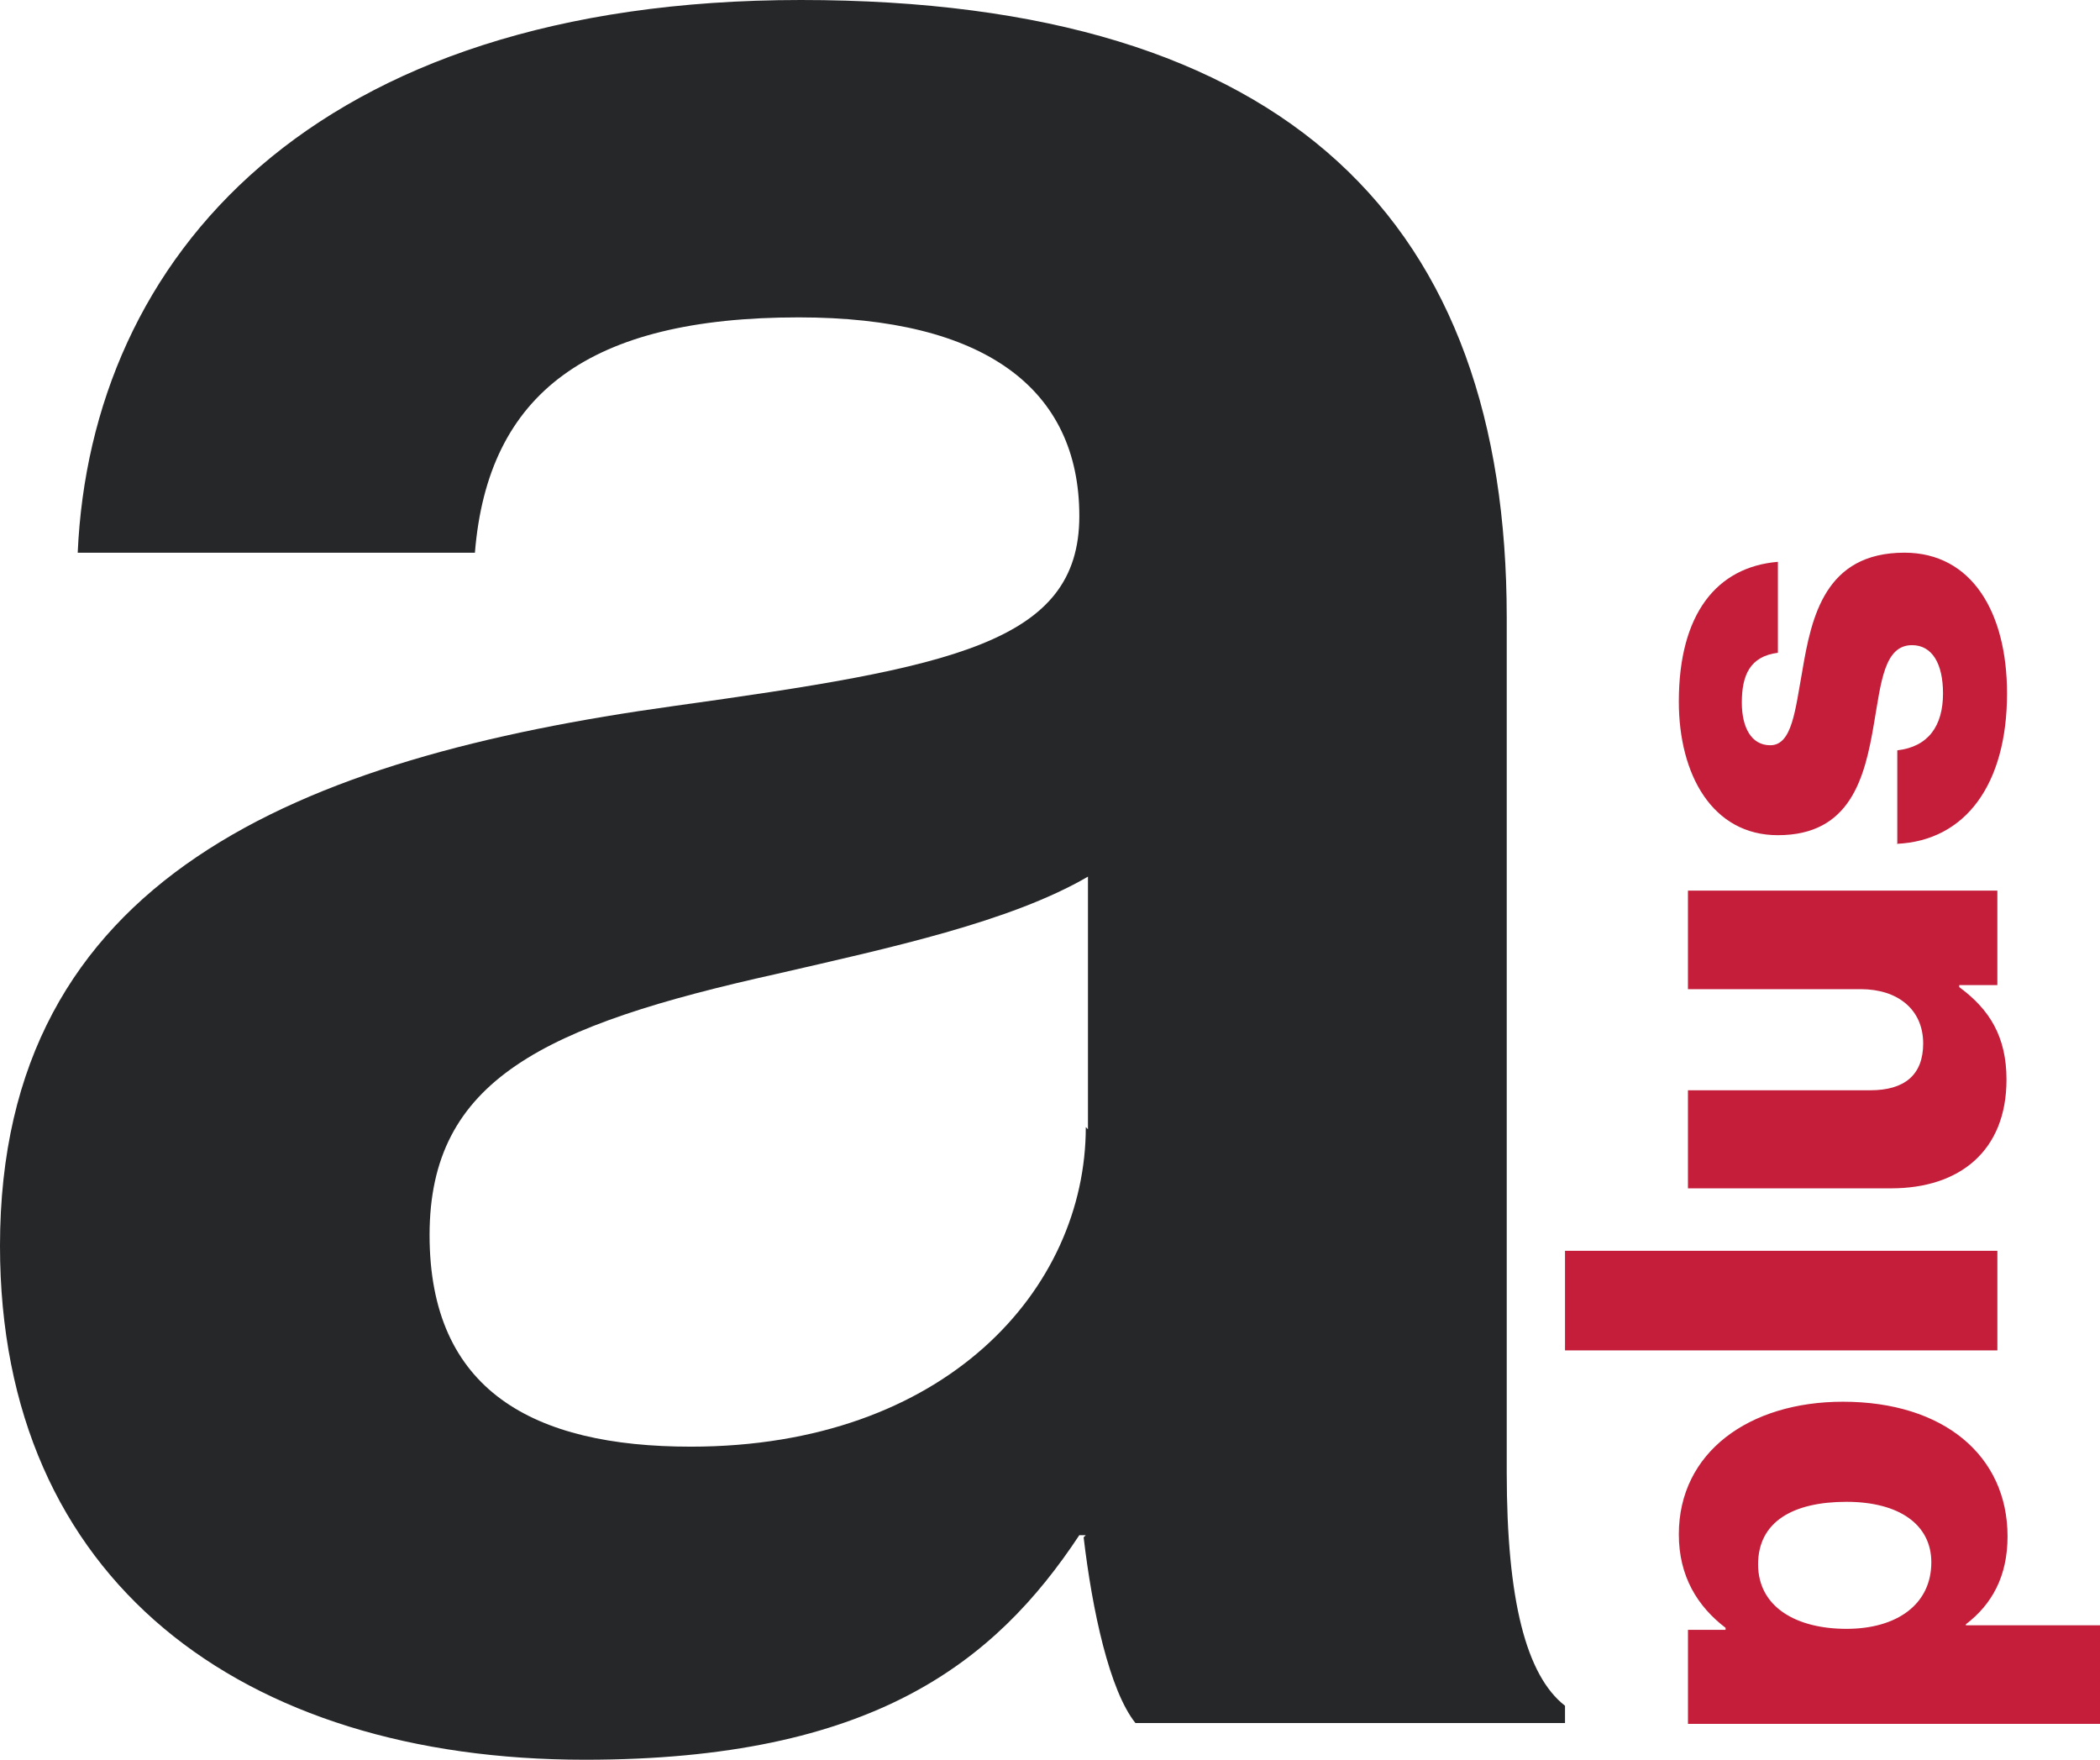
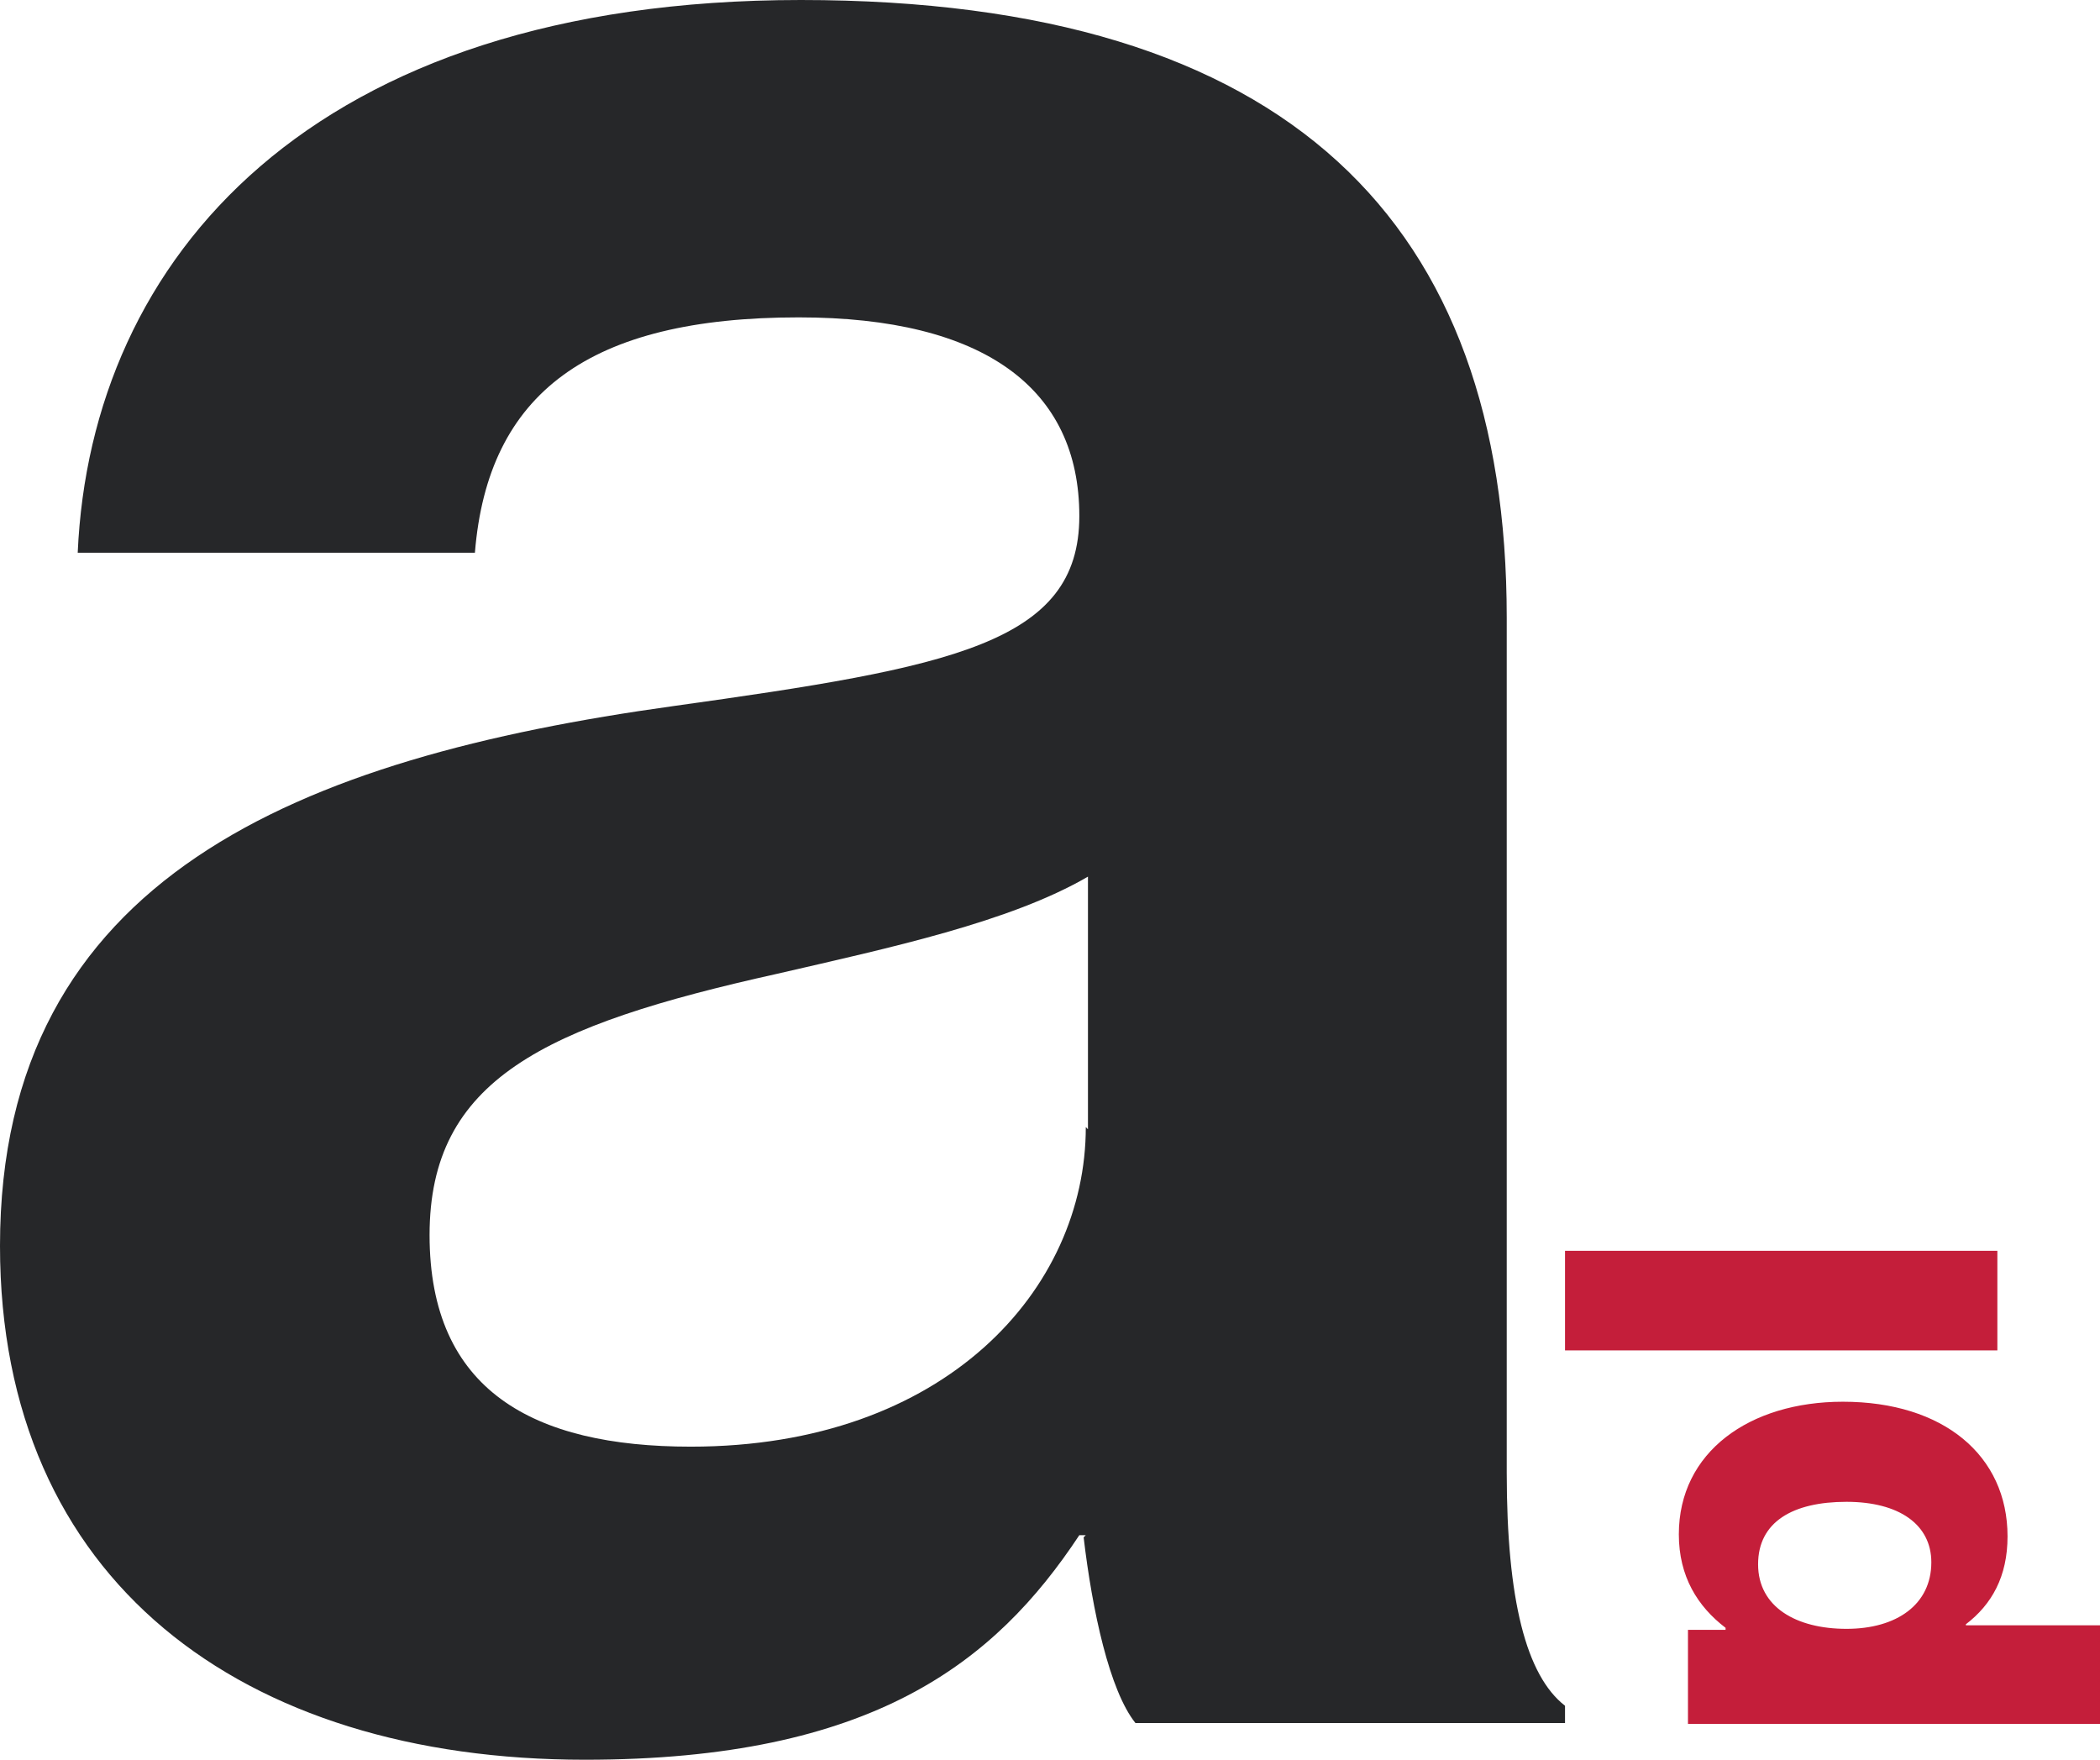
<svg xmlns="http://www.w3.org/2000/svg" width="420" height="352" viewBox="0 0 420 352" fill="none">
  <path d="M217.16 306.998H215.865C199.027 332.474 174.419 351.908 116.999 351.908C48.354 351.908 0 316.07 0 249.142C0 175.306 60.01 151.558 134.7 141.195C190.393 133.423 215.865 128.673 215.865 103.198C215.865 77.722 196.869 63.468 159.74 63.468C117.862 63.468 97.571 78.586 94.981 110.538H15.542C18.133 51.815 62.169 0 160.172 0C258.174 0 301.347 44.902 301.347 123.487V294.48C301.347 319.956 305.233 335.069 313.004 341.114V344.568H227.09C221.909 338.091 218.455 322.115 216.728 307.434L217.16 306.998ZM217.592 225.826V175.306C202.049 184.374 177.873 189.555 155.423 194.737C108.796 205.1 85.914 215.89 85.914 246.979C85.914 278.068 106.637 289.299 138.153 289.299C189.098 289.299 217.16 257.774 217.16 225.389L217.592 225.826Z" fill="#262729" />
  <path d="M337.596 344.835V325.936L345.115 325.936V325.529C339.526 321.262 335.767 315.267 335.767 306.833C335.767 290.373 349.89 280.313 368.586 280.313C388.705 280.313 401.508 291.084 401.508 307.24C401.508 315.267 398.358 320.855 393.176 324.818V325.021H420V344.733L337.596 344.733V344.835ZM369.298 300.33C358.629 300.33 351.618 304.293 351.618 312.828C351.618 321.363 359.238 325.732 369.298 325.732C379.357 325.732 386.266 320.855 386.266 312.422C386.266 304.903 379.865 300.33 369.298 300.33Z" fill="#C41E3A" />
  <path d="M313.004 270.048V250.132H399.473V270.048H313.004Z" fill="#C41E3A" />
-   <path d="M378.234 237.64H337.591V218.03H374.068C380.876 218.03 384.636 214.981 384.636 208.682C384.636 201.874 379.555 197.809 372.138 197.809H337.591V178.097H399.47V196.997H391.85V197.403C397.946 201.874 401.299 207.361 401.299 215.896C401.299 230.121 391.951 237.64 378.234 237.64Z" fill="#C41E3A" />
-   <path d="M379.458 168.644V150.05C385.657 149.338 388.603 145.173 388.603 138.67C388.603 132.777 386.469 129.017 382.405 129.017C376.817 129.017 376.207 136.537 374.784 144.767C372.955 155.537 370.11 167.019 355.58 167.019C342.473 167.019 335.767 154.927 335.767 140.295C335.767 122.717 343.387 113.369 355.58 112.353V130.541C349.992 131.252 348.366 135.013 348.366 140.499C348.366 145.377 350.195 149.034 354.056 149.034C358.425 149.034 359.035 142.024 360.458 134.2C362.287 123.327 365.03 110.524 380.881 110.524C394.395 110.524 401.406 122.515 401.406 138.67C401.406 156.858 393.074 168.137 379.357 168.747L379.458 168.644Z" fill="#C41E3A" />
</svg>